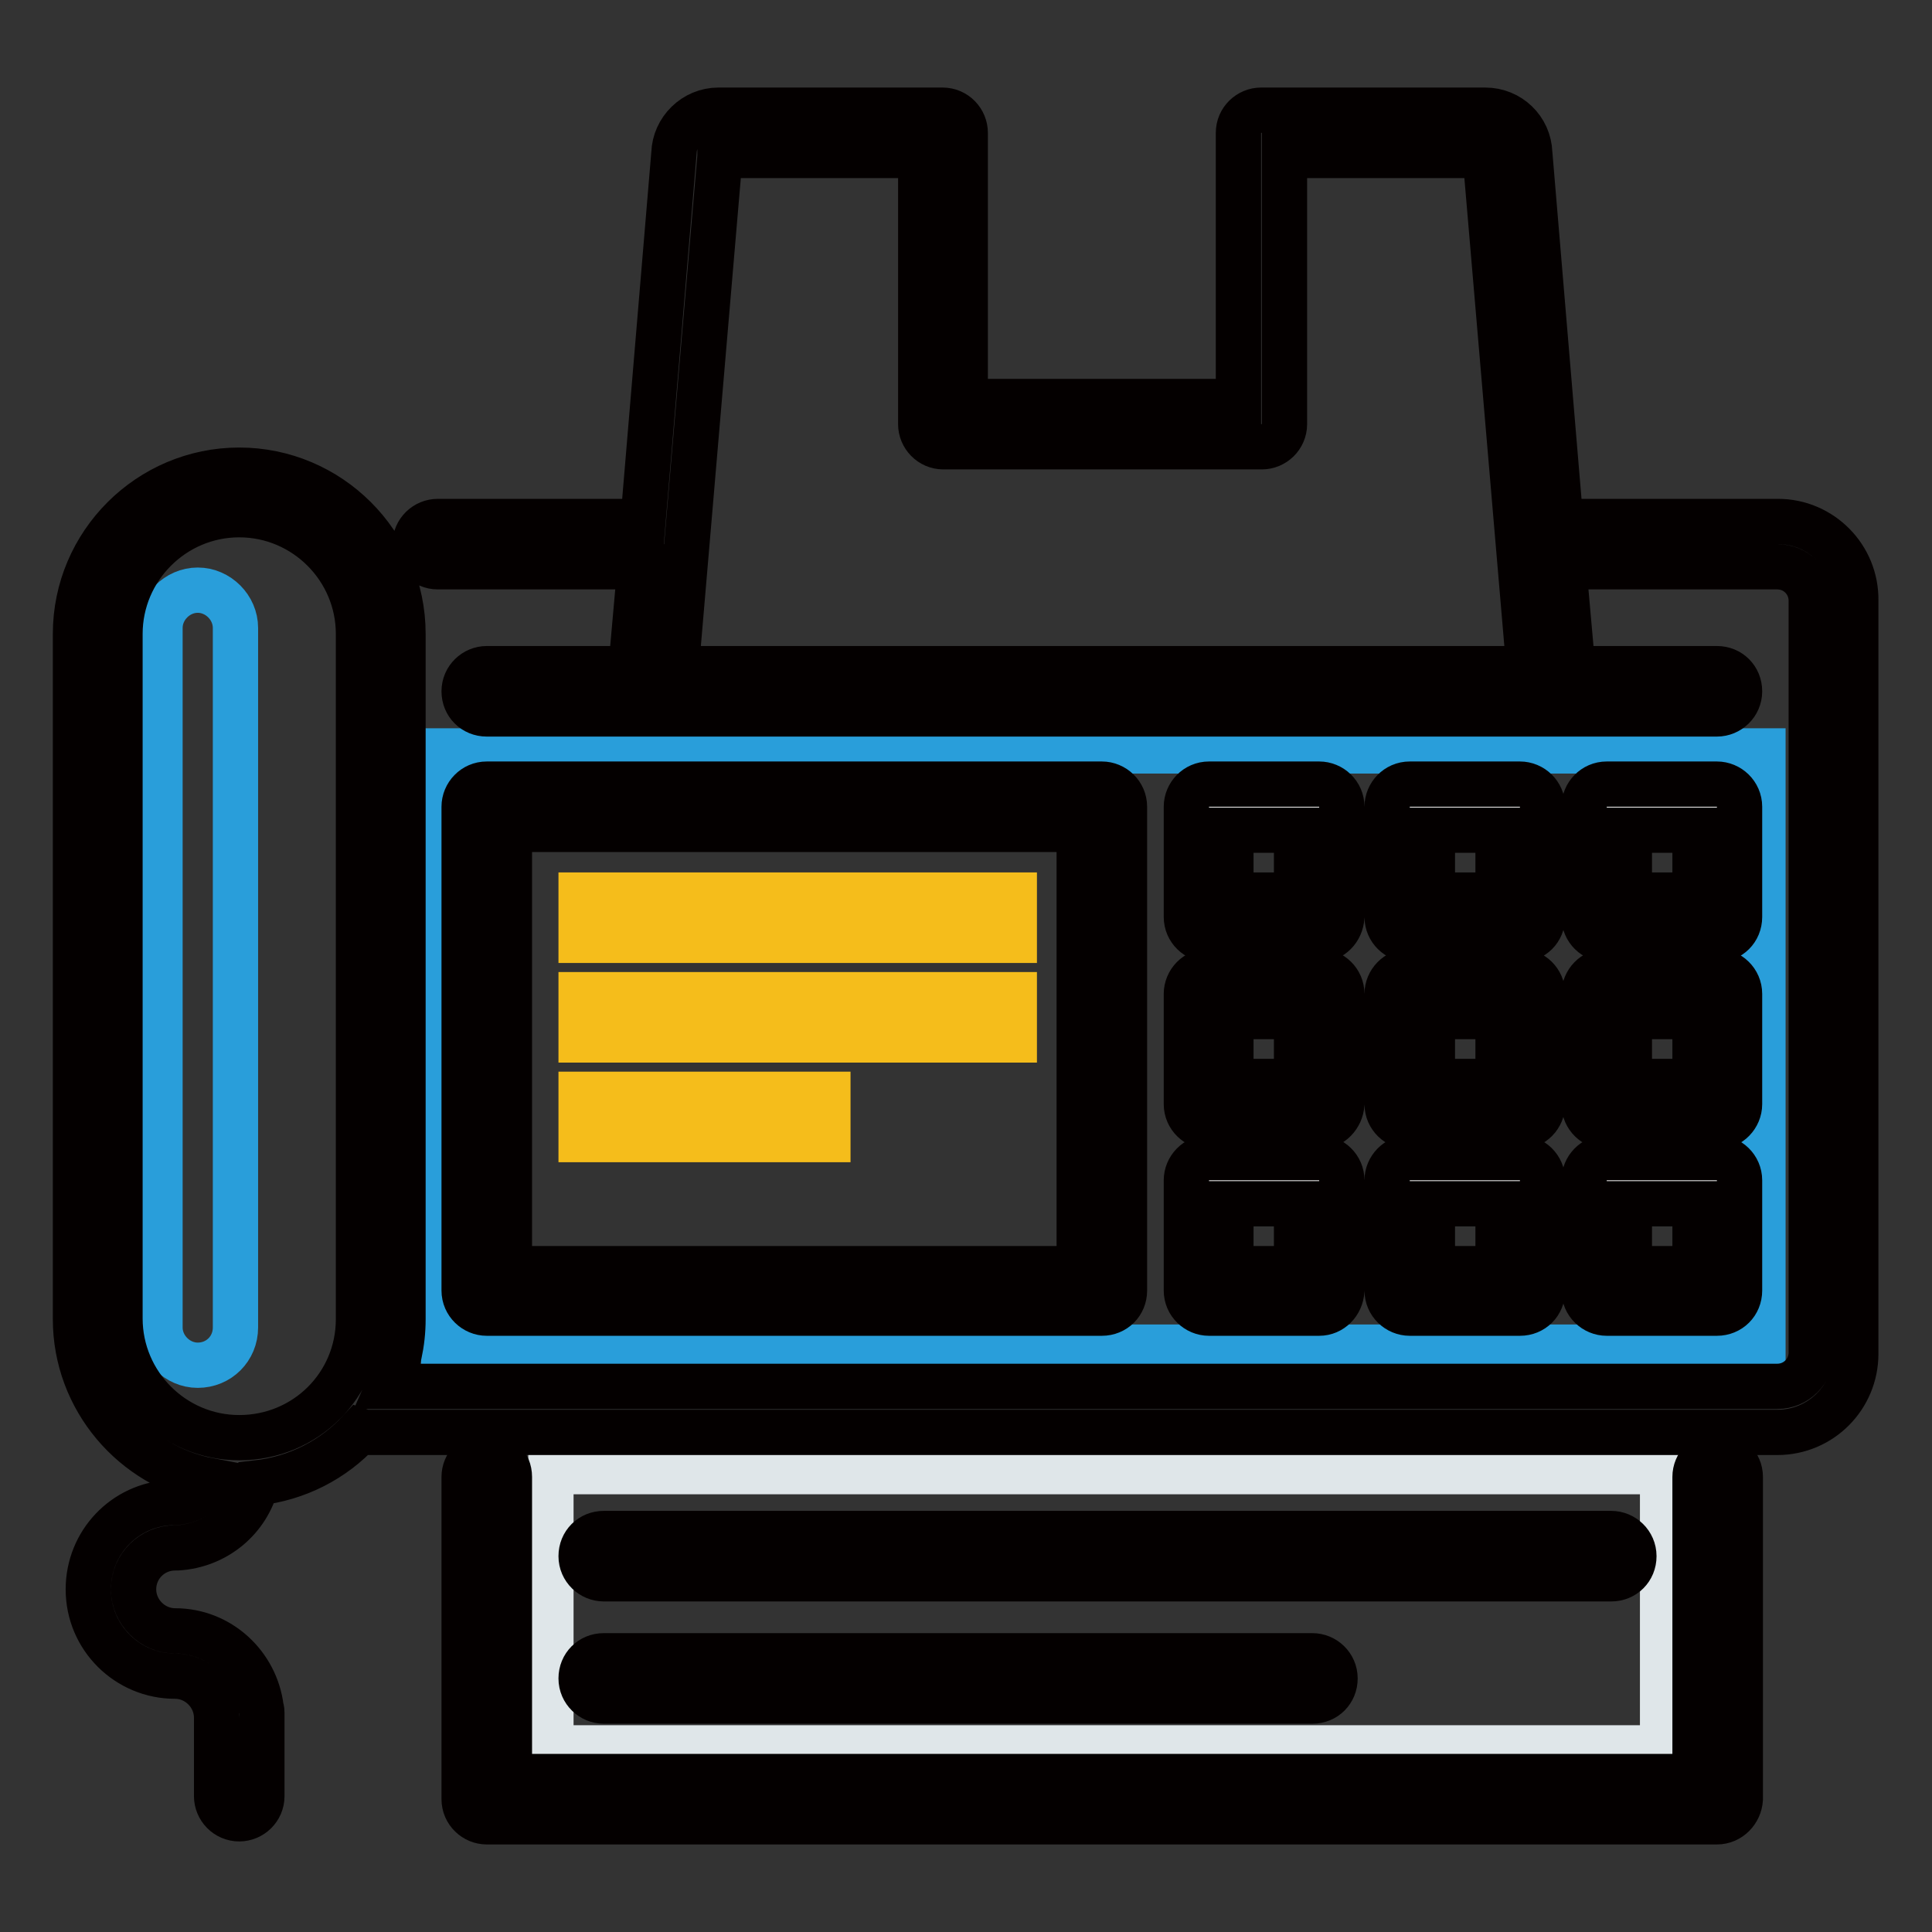
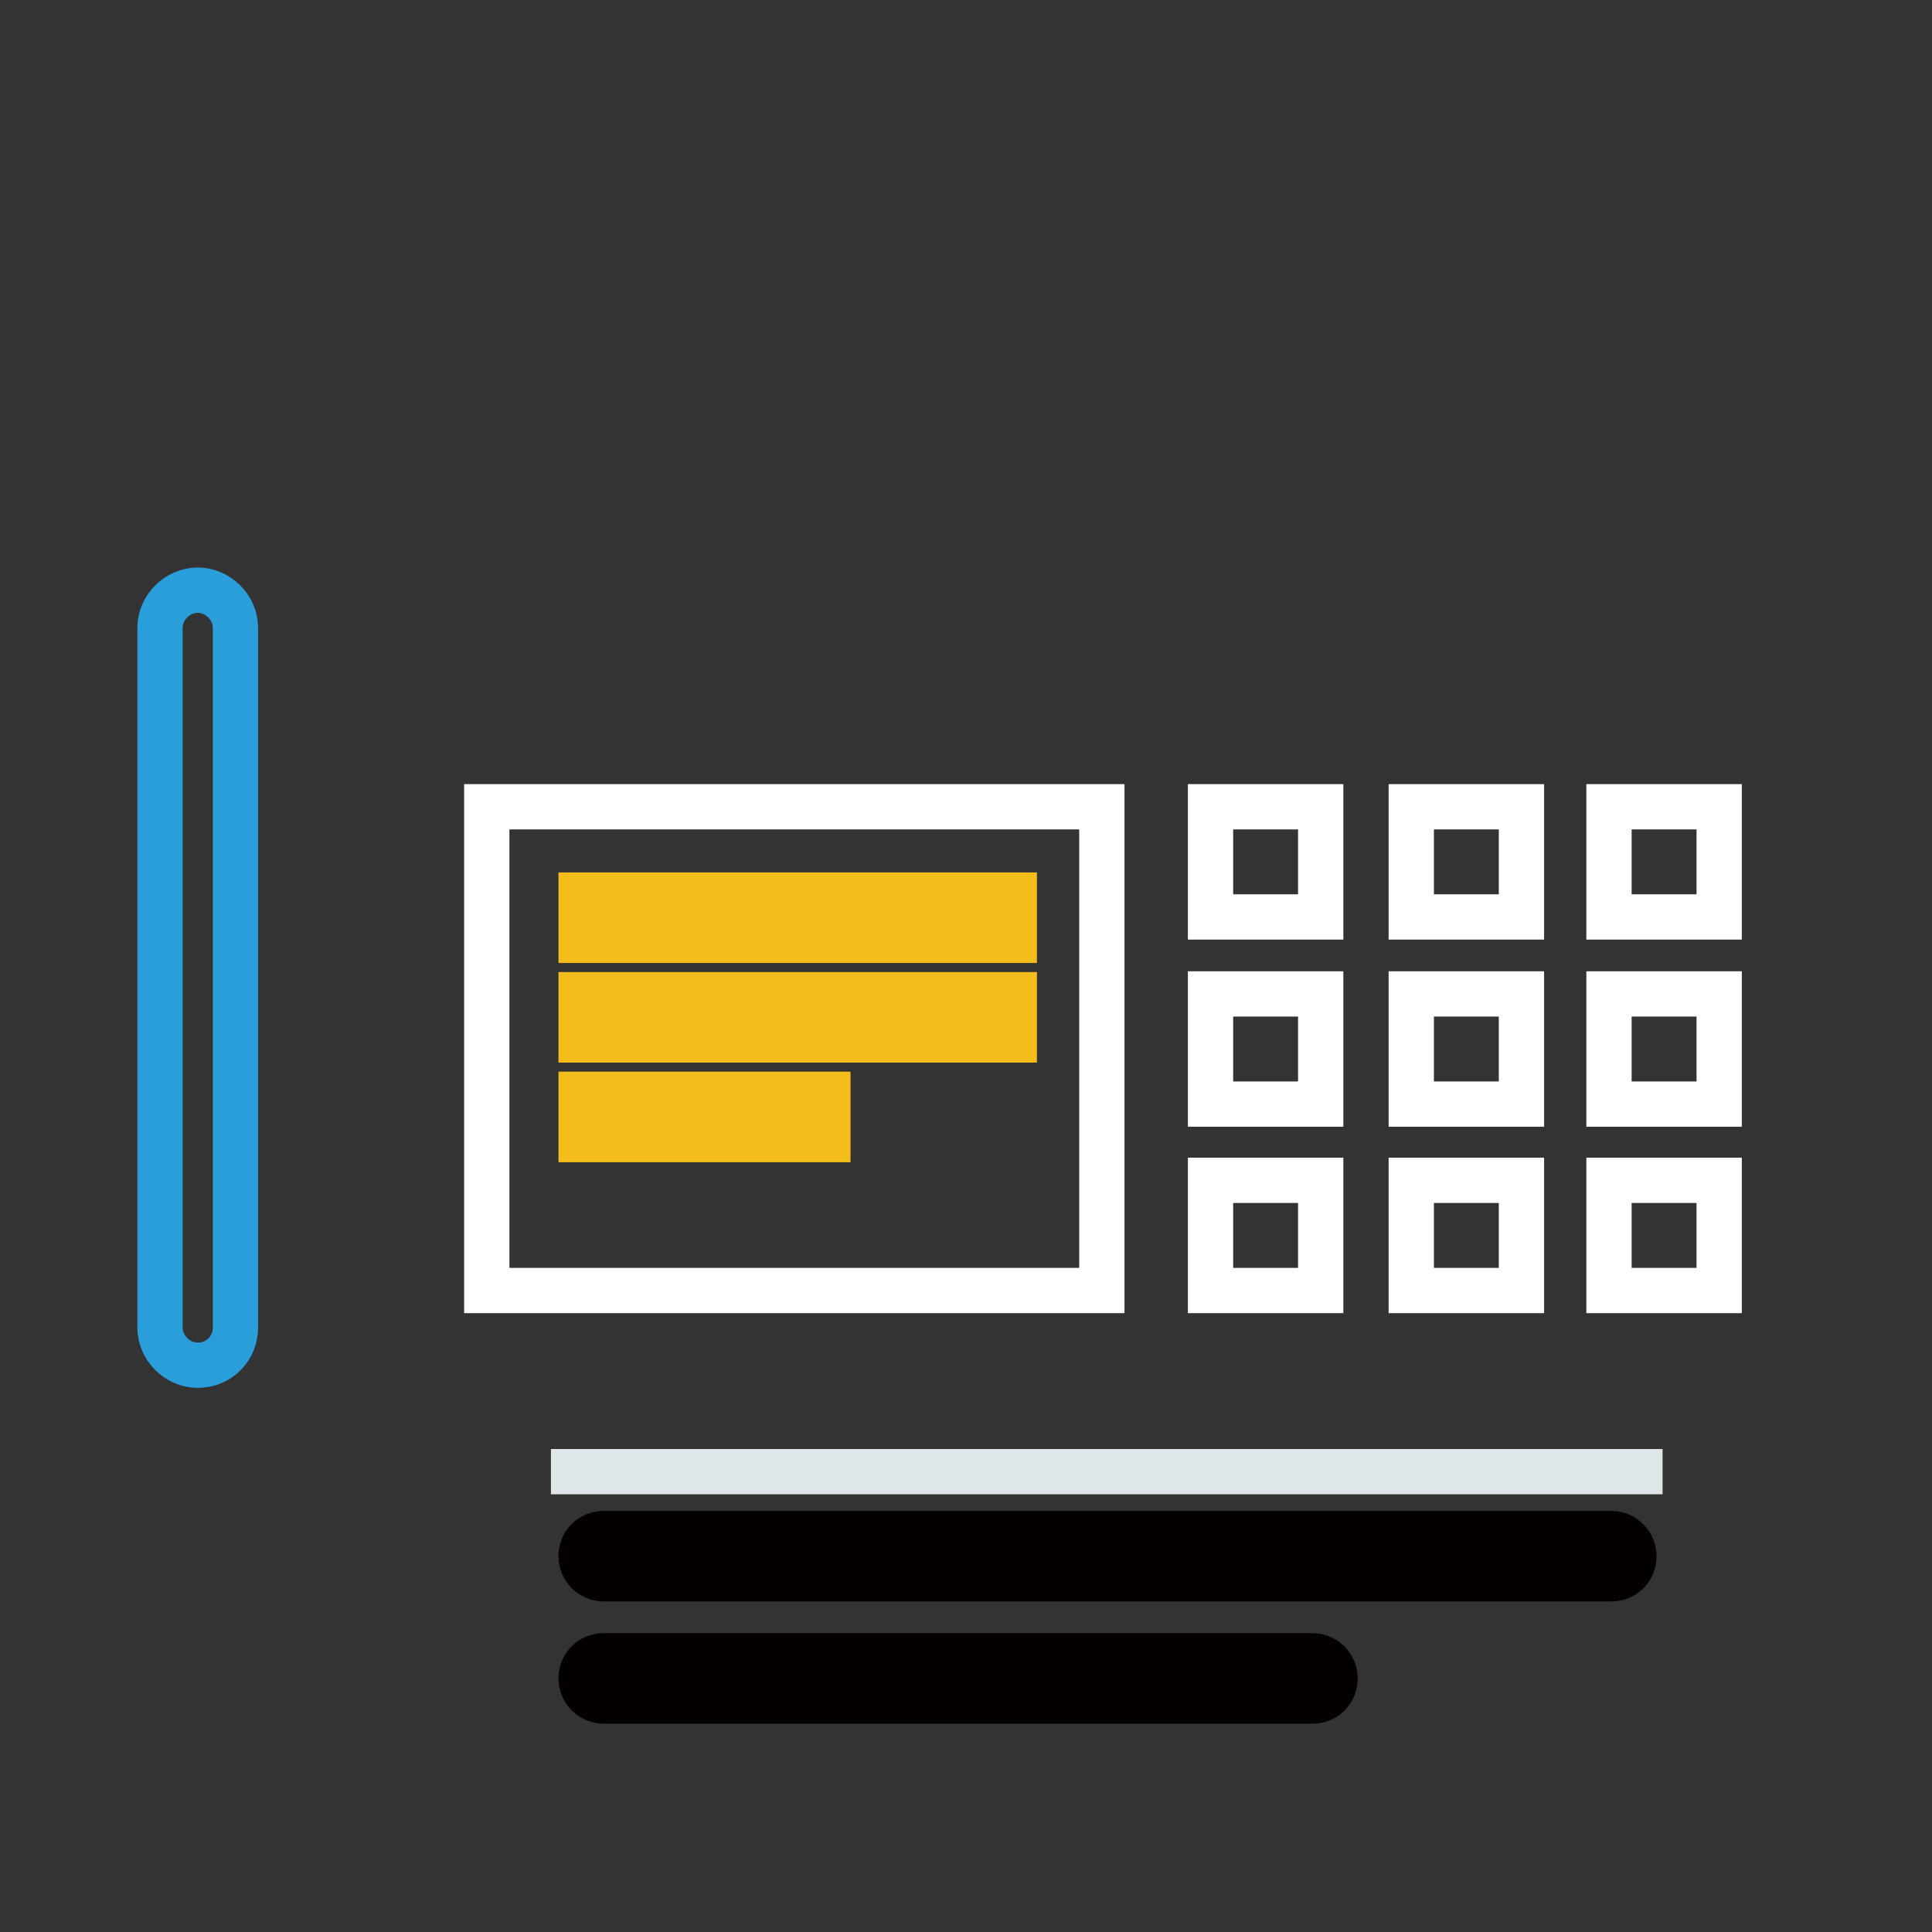
<svg xmlns="http://www.w3.org/2000/svg" version="1.1" x="0px" y="0px" viewBox="0 0 256 256" enable-background="new 0 0 256 256" xml:space="preserve">
  <rect x="0" y="0" width="256" height="256" fill="#333333" stroke="none" />
  <g>
-     <path stroke-width="6" fill-opacity="0" stroke="#299eda" d="M58.8,99.5v79h174.8v-79H58.8z" />
-     <path stroke-width="6" fill-opacity="0" stroke="#dfe6e9" d="M73,195h147.3v36.6H73V195z" />
+     <path stroke-width="6" fill-opacity="0" stroke="#dfe6e9" d="M73,195h147.3H73V195z" />
    <path stroke-width="6" fill-opacity="0" stroke="#ffffff" d="M64.5,106.9H146v64.1H64.5V106.9z M160.4,106.9H175v14.6h-14.6V106.9z M160.4,131.7H175v14.6h-14.6V131.7z  M160.4,156.4H175v14.6h-14.6V156.4z M187,106.9h14.6v14.6H187V106.9z M187,131.7h14.6v14.6H187V131.7z M187,156.4h14.6v14.6H187 V156.4z M213.2,106.9h14.6v14.6h-14.6V106.9z M213.2,131.7h14.6v14.6h-14.6V131.7z M213.2,156.4h14.6v14.6h-14.6V156.4z" />
    <path stroke-width="6" fill-opacity="0" stroke="#299eda" d="M26.2,180.9c-2.7,0-5-2.3-5-5V83.2c0-2.7,2.3-5,5-5c2.7,0,5,2.3,5,5v92.7C31.2,178.7,29,180.9,26.2,180.9z" />
    <path stroke-width="6" fill-opacity="0" stroke="#f5bd1b" d="M77,118.6h57.4v6H77V118.6z M77,131.8h57.4v6H77V131.8z M77,145h32.7v6H77V145z" />
-     <path stroke-width="6" fill-opacity="0" stroke="#040000" d="M227.5,241.4h-163c-1.6,0-3-1.3-3-3v-42.7c0-1.6,1.3-3,3-3s3,1.3,3,3v39.7h157.1v-39.7c0-1.6,1.3-3,3-3 c1.6,0,3,1.3,3,3v42.7C230.5,240,229.2,241.4,227.5,241.4z M146,174H64.5c-1.6,0-3-1.3-3-3v-64.1c0-1.6,1.3-3,3-3H146 c1.6,0,3,1.3,3,3v64.1C149,172.7,147.7,174,146,174z M67.5,168.1H143v-58.2H67.5V168.1z M174.8,124.5h-14.6c-1.6,0-3-1.3-3-3v-14.6 c0-1.6,1.3-3,3-3h14.6c1.6,0,3,1.3,3,3v14.6C177.7,123.2,176.4,124.5,174.8,124.5z M163.1,118.6h8.7v-8.6h-8.7V118.6z M174.8,149.3 h-14.6c-1.6,0-3-1.3-3-3v-14.6c0-1.6,1.3-3,3-3h14.6c1.6,0,3,1.3,3,3v14.6C177.7,147.9,176.4,149.3,174.8,149.3z M163.1,143.3h8.7 v-8.6h-8.7V143.3z M174.8,174h-14.6c-1.6,0-3-1.3-3-3v-14.6c0-1.6,1.3-3,3-3h14.6c1.6,0,3,1.3,3,3v14.6 C177.7,172.7,176.4,174,174.8,174z M163.1,168.1h8.7v-8.6h-8.7V168.1z M201.4,124.5h-14.6c-1.6,0-3-1.3-3-3v-14.6c0-1.6,1.3-3,3-3 h14.6c1.6,0,3,1.3,3,3v14.6C204.4,123.2,203.1,124.5,201.4,124.5z M189.8,118.6h8.7v-8.6h-8.7V118.6z M201.4,149.3h-14.6 c-1.6,0-3-1.3-3-3v-14.6c0-1.6,1.3-3,3-3h14.6c1.6,0,3,1.3,3,3v14.6C204.4,147.9,203.1,149.3,201.4,149.3z M189.8,143.3h8.7v-8.6 h-8.7V143.3z M201.4,174h-14.6c-1.6,0-3-1.3-3-3v-14.6c0-1.6,1.3-3,3-3h14.6c1.6,0,3,1.3,3,3v14.6C204.4,172.7,203.1,174,201.4,174 z M189.8,168.1h8.7v-8.6h-8.7V168.1z M227.5,124.5h-14.6c-1.6,0-3-1.3-3-3v-14.6c0-1.6,1.3-3,3-3h14.6c1.6,0,3,1.3,3,3v14.6 C230.5,123.2,229.2,124.5,227.5,124.5z M215.9,118.6h8.7v-8.6h-8.7V118.6z M227.5,149.3h-14.6c-1.6,0-3-1.3-3-3v-14.6 c0-1.6,1.3-3,3-3h14.6c1.6,0,3,1.3,3,3v14.6C230.5,147.9,229.2,149.3,227.5,149.3z M215.9,143.3h8.7v-8.6h-8.7V143.3z M227.5,174 h-14.6c-1.6,0-3-1.3-3-3v-14.6c0-1.6,1.3-3,3-3h14.6c1.6,0,3,1.3,3,3v14.6C230.5,172.7,229.2,174,227.5,174z M215.9,168.1h8.7v-8.6 h-8.7V168.1z" />
    <path stroke-width="6" fill-opacity="0" stroke="#040000" d="M213.5,209.2H80c-1.6,0-3-1.3-3-3s1.3-3,3-3h133.5c1.6,0,3,1.3,3,3S215.2,209.2,213.5,209.2z M173.9,225.4 H80c-1.6,0-3-1.3-3-3s1.3-3,3-3h93.9c1.6,0,3,1.3,3,3S175.6,225.4,173.9,225.4z" />
-     <path stroke-width="6" fill-opacity="0" stroke="#040000" d="M235.6,69.1h-28.8l-4.1-48.8c-0.1-3.2-2.7-5.7-5.9-5.7h-29.7c-1.6,0-3,1.3-3,3v35.6h-36.2V17.6 c0-1.6-1.3-3-3-3H95.2c-3.2,0-5.8,2.6-5.9,5.7l-4.1,48.8H58c-1.6,0-3,1.3-3,3c0,1.6,1.3,3,3,3h26.8l-1.2,13.5H64.5 c-1.6,0-3,1.3-3,3s1.3,3,3,3h163c1.6,0,3-1.3,3-3s-1.3-3-3-3h-19.1l-1.2-13.5h28.3c2.5,0,4.5,2,4.5,4.5v99.6c0,2.5-2,4.5-4.5,4.5 h-184c1.2-2.7,1.9-5.7,1.9-8.9V84c0-12-9.8-21.7-21.7-21.7C19.8,62.3,10,72,10,84v90.8c0,10.6,7.7,19.5,17.8,21.4 c-0.9,1.7-2.8,2.9-4.9,2.9c-0.1,0-0.2,0-0.3,0c-6.1,0.3-10.9,5.3-10.9,11.5c0,6.4,5.2,11.5,11.5,11.5c3,0,5.5,2.5,5.5,5.5v10.4 c0,1.6,1.3,3,3,3c1.6,0,3-1.3,3-3V227c0-0.2,0-0.4-0.1-0.7c-0.7-5.7-5.5-10.2-11.4-10.2c-3,0-5.5-2.5-5.5-5.5 c0-3.1,2.5-5.5,5.5-5.5c0.1,0,0.2,0,0.3,0c5.1-0.3,9.3-3.8,10.5-8.6c5.4-0.6,10.2-3.1,13.7-6.9c0.3,0.1,0.6,0.2,1,0.2h186.8 c5.8,0,10.4-4.7,10.4-10.4V79.6C246,73.8,241.3,69.1,235.6,69.1L235.6,69.1z M89.6,88.6l5.8-67.9v-0.1h26.6v35.6c0,1.6,1.3,3,3,3 h42.2c1.6,0,3-1.3,3-3V20.6h26.6v0.1l5.8,67.9L89.6,88.6L89.6,88.6z M31.7,190.5c-8.7,0-15.8-7.1-15.8-15.8V84 c0-8.7,7.1-15.8,15.8-15.8c8.7,0,15.8,7.1,15.8,15.8v90.8C47.5,183.5,40.5,190.5,31.7,190.5z" />
  </g>
</svg>